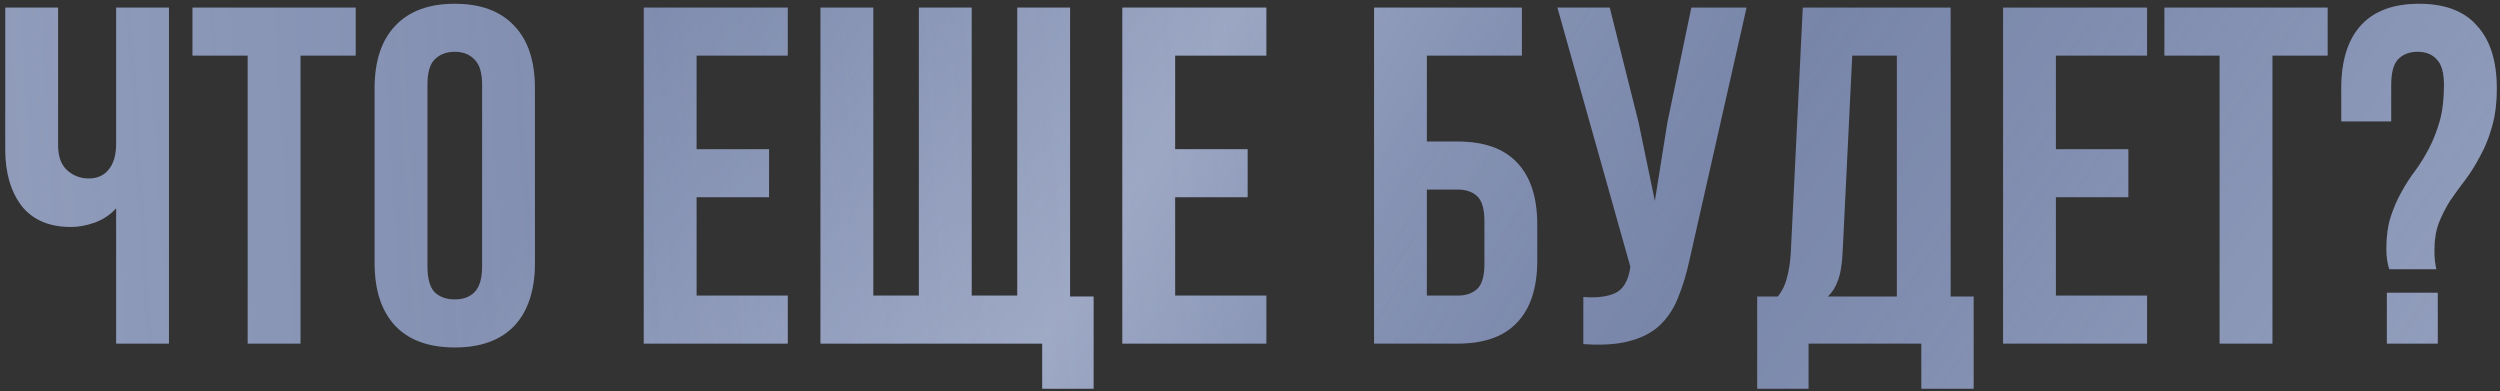
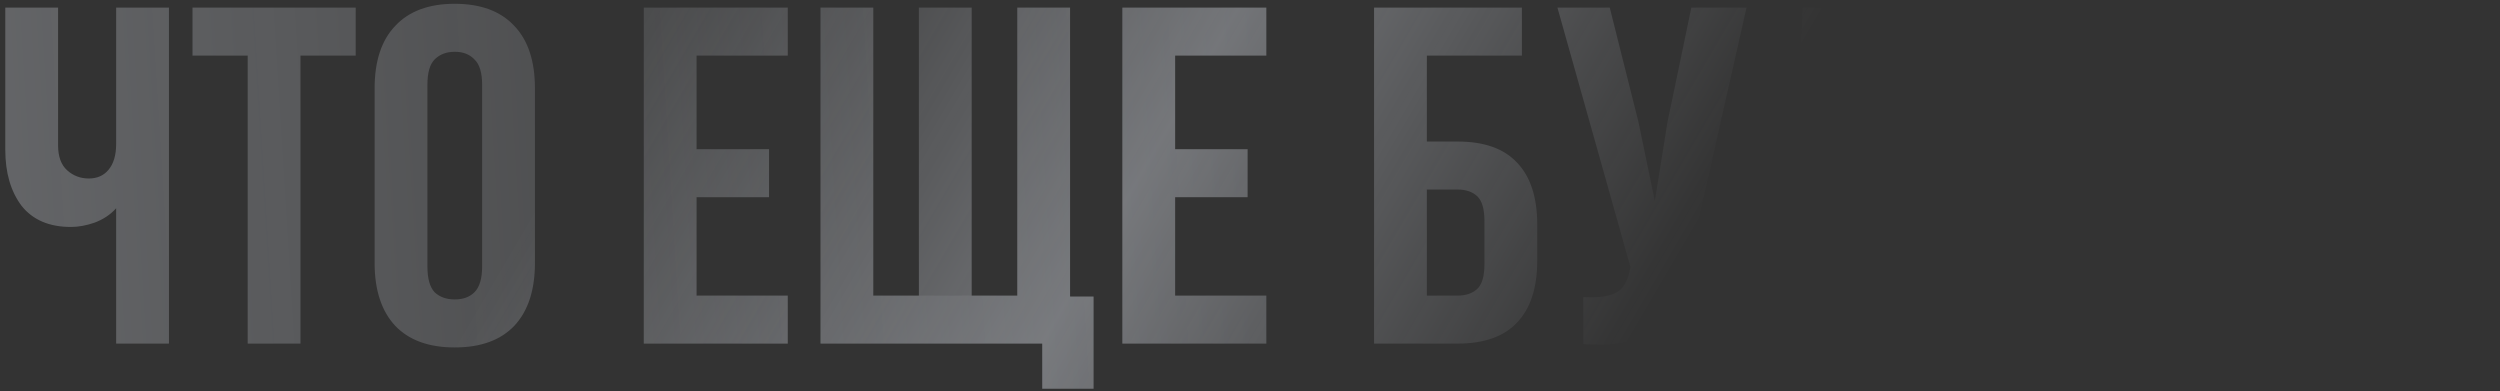
<svg xmlns="http://www.w3.org/2000/svg" width="422" height="66" viewBox="0 0 422 66" fill="none">
  <rect x="0" y="0" width="422" height="66" fill="#333333" stroke="none" />
-   <path d="M28.52 1.286V58H19.607V35.152C18.635 36.233 17.42 37.043 15.961 37.583C14.557 38.069 13.234 38.312 11.992 38.312C8.319 38.312 5.537 37.124 3.646 34.747C1.81 32.317 0.892 29.157 0.892 25.268V1.286H9.804V24.539C9.804 26.429 10.317 27.834 11.343 28.752C12.37 29.67 13.585 30.129 14.989 30.129C16.394 30.129 17.501 29.643 18.311 28.671C19.175 27.645 19.607 26.186 19.607 24.296V1.286H28.52ZM32.493 1.286H60.04V9.388H50.722V58H41.81V9.388H32.493V1.286ZM72.148 44.956C72.148 47.008 72.553 48.467 73.363 49.331C74.227 50.141 75.361 50.546 76.766 50.546C78.17 50.546 79.277 50.141 80.088 49.331C80.952 48.467 81.384 47.008 81.384 44.956V14.33C81.384 12.278 80.952 10.846 80.088 10.036C79.277 9.172 78.17 8.74 76.766 8.74C75.361 8.74 74.227 9.172 73.363 10.036C72.553 10.846 72.148 12.278 72.148 14.33V44.956ZM63.235 14.897C63.235 10.306 64.397 6.795 66.719 4.365C69.042 1.88 72.391 0.638 76.766 0.638C81.141 0.638 84.49 1.88 86.812 4.365C89.135 6.795 90.296 10.306 90.296 14.897V44.389C90.296 48.98 89.135 52.518 86.812 55.002C84.49 57.433 81.141 58.648 76.766 58.648C72.391 58.648 69.042 57.433 66.719 55.002C64.397 52.518 63.235 48.98 63.235 44.389V14.897ZM117.58 25.187H129.814V33.289H117.58V49.898H132.974V58H108.668V1.286H132.974V9.388H117.58V25.187ZM180.627 50.06H184.597V65.616H175.928V58H138.497V1.286H147.409V49.898H155.106V1.286H164.018V49.898H171.715V1.286H180.627V50.06ZM198.363 25.187H210.597V33.289H198.363V49.898H213.757V58H189.451V1.286H213.757V9.388H198.363V25.187ZM231.941 58V1.286H256.895V9.388H240.853V23.891H246.038C250.521 23.891 253.87 25.079 256.085 27.456C258.353 29.832 259.487 33.316 259.487 37.907V43.983C259.487 48.575 258.353 52.059 256.085 54.435C253.87 56.812 250.521 58 246.038 58H231.941ZM246.038 49.898C247.442 49.898 248.55 49.52 249.36 48.764C250.17 48.008 250.575 46.603 250.575 44.551V37.34C250.575 35.287 250.17 33.883 249.36 33.127C248.55 32.371 247.442 31.993 246.038 31.993H240.853V49.898H246.038ZM285.255 43.578C284.715 46.117 284.04 48.359 283.229 50.303C282.473 52.194 281.42 53.76 280.07 55.002C278.773 56.191 277.072 57.055 274.965 57.595C272.913 58.135 270.347 58.297 267.268 58.081V50.141C269.537 50.303 271.319 50.087 272.616 49.493C273.912 48.899 274.749 47.575 275.127 45.523L275.208 45.037L262.893 1.286H271.725L276.586 20.65L279.34 33.937L281.447 20.731L285.498 1.286H294.815L285.255 43.578ZM324.323 65.616V58H305.283V65.616H296.614V50.06H300.098C300.854 49.088 301.367 48.035 301.637 46.9C301.961 45.766 302.178 44.362 302.286 42.687L304.311 1.286H329.265V50.06H333.154V65.616H324.323ZM311.036 42.525C310.928 44.686 310.658 46.306 310.225 47.386C309.847 48.467 309.28 49.358 308.524 50.06H320.191V9.388H312.656L311.036 42.525ZM347.031 25.187H359.265V33.289H347.031V49.898H362.425V58H338.119V1.286H362.425V9.388H347.031V25.187ZM365.355 1.286H392.902V9.388H383.585V58H374.672V9.388H365.355V1.286ZM403.309 45.442C402.985 44.47 402.822 43.308 402.822 41.958C402.822 39.906 403.066 38.123 403.552 36.611C404.038 35.098 404.632 33.721 405.334 32.479C406.036 31.182 406.819 29.967 407.684 28.833C408.548 27.645 409.331 26.375 410.033 25.025C410.735 23.674 411.33 22.162 411.816 20.488C412.302 18.759 412.545 16.707 412.545 14.33C412.545 12.278 412.14 10.846 411.33 10.036C410.573 9.172 409.493 8.74 408.089 8.74C406.684 8.74 405.577 9.172 404.767 10.036C404.011 10.846 403.633 12.278 403.633 14.33V20.488H395.207V14.897C395.207 10.306 396.287 6.795 398.447 4.365C400.662 1.88 403.957 0.638 408.332 0.638C412.707 0.638 415.975 1.88 418.135 4.365C420.35 6.795 421.457 10.306 421.457 14.897C421.457 17.382 421.187 19.543 420.647 21.379C420.161 23.161 419.513 24.782 418.702 26.24C417.946 27.698 417.109 29.049 416.191 30.291C415.273 31.48 414.408 32.668 413.598 33.856C412.842 35.044 412.194 36.314 411.654 37.664C411.168 39.014 410.924 40.554 410.924 42.282C410.924 43.47 411.032 44.524 411.249 45.442H403.309ZM411.492 49.412V58H402.903V49.412H411.492Z" fill="#6F7DA3" />
-   <path d="M28.52 1.286V58H19.607V35.152C18.635 36.233 17.42 37.043 15.961 37.583C14.557 38.069 13.234 38.312 11.992 38.312C8.319 38.312 5.537 37.124 3.646 34.747C1.81 32.317 0.892 29.157 0.892 25.268V1.286H9.804V24.539C9.804 26.429 10.317 27.834 11.343 28.752C12.37 29.67 13.585 30.129 14.989 30.129C16.394 30.129 17.501 29.643 18.311 28.671C19.175 27.645 19.607 26.186 19.607 24.296V1.286H28.52ZM32.493 1.286H60.04V9.388H50.722V58H41.81V9.388H32.493V1.286ZM72.148 44.956C72.148 47.008 72.553 48.467 73.363 49.331C74.227 50.141 75.361 50.546 76.766 50.546C78.17 50.546 79.277 50.141 80.088 49.331C80.952 48.467 81.384 47.008 81.384 44.956V14.33C81.384 12.278 80.952 10.846 80.088 10.036C79.277 9.172 78.17 8.74 76.766 8.74C75.361 8.74 74.227 9.172 73.363 10.036C72.553 10.846 72.148 12.278 72.148 14.33V44.956ZM63.235 14.897C63.235 10.306 64.397 6.795 66.719 4.365C69.042 1.88 72.391 0.638 76.766 0.638C81.141 0.638 84.49 1.88 86.812 4.365C89.135 6.795 90.296 10.306 90.296 14.897V44.389C90.296 48.98 89.135 52.518 86.812 55.002C84.49 57.433 81.141 58.648 76.766 58.648C72.391 58.648 69.042 57.433 66.719 55.002C64.397 52.518 63.235 48.98 63.235 44.389V14.897ZM117.58 25.187H129.814V33.289H117.58V49.898H132.974V58H108.668V1.286H132.974V9.388H117.58V25.187ZM180.627 50.06H184.597V65.616H175.928V58H138.497V1.286H147.409V49.898H155.106V1.286H164.018V49.898H171.715V1.286H180.627V50.06ZM198.363 25.187H210.597V33.289H198.363V49.898H213.757V58H189.451V1.286H213.757V9.388H198.363V25.187ZM231.941 58V1.286H256.895V9.388H240.853V23.891H246.038C250.521 23.891 253.87 25.079 256.085 27.456C258.353 29.832 259.487 33.316 259.487 37.907V43.983C259.487 48.575 258.353 52.059 256.085 54.435C253.87 56.812 250.521 58 246.038 58H231.941ZM246.038 49.898C247.442 49.898 248.55 49.52 249.36 48.764C250.17 48.008 250.575 46.603 250.575 44.551V37.34C250.575 35.287 250.17 33.883 249.36 33.127C248.55 32.371 247.442 31.993 246.038 31.993H240.853V49.898H246.038ZM285.255 43.578C284.715 46.117 284.04 48.359 283.229 50.303C282.473 52.194 281.42 53.76 280.07 55.002C278.773 56.191 277.072 57.055 274.965 57.595C272.913 58.135 270.347 58.297 267.268 58.081V50.141C269.537 50.303 271.319 50.087 272.616 49.493C273.912 48.899 274.749 47.575 275.127 45.523L275.208 45.037L262.893 1.286H271.725L276.586 20.65L279.34 33.937L281.447 20.731L285.498 1.286H294.815L285.255 43.578ZM324.323 65.616V58H305.283V65.616H296.614V50.06H300.098C300.854 49.088 301.367 48.035 301.637 46.9C301.961 45.766 302.178 44.362 302.286 42.687L304.311 1.286H329.265V50.06H333.154V65.616H324.323ZM311.036 42.525C310.928 44.686 310.658 46.306 310.225 47.386C309.847 48.467 309.28 49.358 308.524 50.06H320.191V9.388H312.656L311.036 42.525ZM347.031 25.187H359.265V33.289H347.031V49.898H362.425V58H338.119V1.286H362.425V9.388H347.031V25.187ZM365.355 1.286H392.902V9.388H383.585V58H374.672V9.388H365.355V1.286ZM403.309 45.442C402.985 44.47 402.822 43.308 402.822 41.958C402.822 39.906 403.066 38.123 403.552 36.611C404.038 35.098 404.632 33.721 405.334 32.479C406.036 31.182 406.819 29.967 407.684 28.833C408.548 27.645 409.331 26.375 410.033 25.025C410.735 23.674 411.33 22.162 411.816 20.488C412.302 18.759 412.545 16.707 412.545 14.33C412.545 12.278 412.14 10.846 411.33 10.036C410.573 9.172 409.493 8.74 408.089 8.74C406.684 8.74 405.577 9.172 404.767 10.036C404.011 10.846 403.633 12.278 403.633 14.33V20.488H395.207V14.897C395.207 10.306 396.287 6.795 398.447 4.365C400.662 1.88 403.957 0.638 408.332 0.638C412.707 0.638 415.975 1.88 418.135 4.365C420.35 6.795 421.457 10.306 421.457 14.897C421.457 17.382 421.187 19.543 420.647 21.379C420.161 23.161 419.513 24.782 418.702 26.24C417.946 27.698 417.109 29.049 416.191 30.291C415.273 31.48 414.408 32.668 413.598 33.856C412.842 35.044 412.194 36.314 411.654 37.664C411.168 39.014 410.924 40.554 410.924 42.282C410.924 43.47 411.032 44.524 411.249 45.442H403.309ZM411.492 49.412V58H402.903V49.412H411.492Z" fill="url(#paint0_linear_27_76)" fill-opacity="0.3" />
-   <path d="M28.52 1.286V58H19.607V35.152C18.635 36.233 17.42 37.043 15.961 37.583C14.557 38.069 13.234 38.312 11.992 38.312C8.319 38.312 5.537 37.124 3.646 34.747C1.81 32.317 0.892 29.157 0.892 25.268V1.286H9.804V24.539C9.804 26.429 10.317 27.834 11.343 28.752C12.37 29.67 13.585 30.129 14.989 30.129C16.394 30.129 17.501 29.643 18.311 28.671C19.175 27.645 19.607 26.186 19.607 24.296V1.286H28.52ZM32.493 1.286H60.04V9.388H50.722V58H41.81V9.388H32.493V1.286ZM72.148 44.956C72.148 47.008 72.553 48.467 73.363 49.331C74.227 50.141 75.361 50.546 76.766 50.546C78.17 50.546 79.277 50.141 80.088 49.331C80.952 48.467 81.384 47.008 81.384 44.956V14.33C81.384 12.278 80.952 10.846 80.088 10.036C79.277 9.172 78.17 8.74 76.766 8.74C75.361 8.74 74.227 9.172 73.363 10.036C72.553 10.846 72.148 12.278 72.148 14.33V44.956ZM63.235 14.897C63.235 10.306 64.397 6.795 66.719 4.365C69.042 1.88 72.391 0.638 76.766 0.638C81.141 0.638 84.49 1.88 86.812 4.365C89.135 6.795 90.296 10.306 90.296 14.897V44.389C90.296 48.98 89.135 52.518 86.812 55.002C84.49 57.433 81.141 58.648 76.766 58.648C72.391 58.648 69.042 57.433 66.719 55.002C64.397 52.518 63.235 48.98 63.235 44.389V14.897ZM117.58 25.187H129.814V33.289H117.58V49.898H132.974V58H108.668V1.286H132.974V9.388H117.58V25.187ZM180.627 50.06H184.597V65.616H175.928V58H138.497V1.286H147.409V49.898H155.106V1.286H164.018V49.898H171.715V1.286H180.627V50.06ZM198.363 25.187H210.597V33.289H198.363V49.898H213.757V58H189.451V1.286H213.757V9.388H198.363V25.187ZM231.941 58V1.286H256.895V9.388H240.853V23.891H246.038C250.521 23.891 253.87 25.079 256.085 27.456C258.353 29.832 259.487 33.316 259.487 37.907V43.983C259.487 48.575 258.353 52.059 256.085 54.435C253.87 56.812 250.521 58 246.038 58H231.941ZM246.038 49.898C247.442 49.898 248.55 49.52 249.36 48.764C250.17 48.008 250.575 46.603 250.575 44.551V37.34C250.575 35.287 250.17 33.883 249.36 33.127C248.55 32.371 247.442 31.993 246.038 31.993H240.853V49.898H246.038ZM285.255 43.578C284.715 46.117 284.04 48.359 283.229 50.303C282.473 52.194 281.42 53.76 280.07 55.002C278.773 56.191 277.072 57.055 274.965 57.595C272.913 58.135 270.347 58.297 267.268 58.081V50.141C269.537 50.303 271.319 50.087 272.616 49.493C273.912 48.899 274.749 47.575 275.127 45.523L275.208 45.037L262.893 1.286H271.725L276.586 20.65L279.34 33.937L281.447 20.731L285.498 1.286H294.815L285.255 43.578ZM324.323 65.616V58H305.283V65.616H296.614V50.06H300.098C300.854 49.088 301.367 48.035 301.637 46.9C301.961 45.766 302.178 44.362 302.286 42.687L304.311 1.286H329.265V50.06H333.154V65.616H324.323ZM311.036 42.525C310.928 44.686 310.658 46.306 310.225 47.386C309.847 48.467 309.28 49.358 308.524 50.06H320.191V9.388H312.656L311.036 42.525ZM347.031 25.187H359.265V33.289H347.031V49.898H362.425V58H338.119V1.286H362.425V9.388H347.031V25.187ZM365.355 1.286H392.902V9.388H383.585V58H374.672V9.388H365.355V1.286ZM403.309 45.442C402.985 44.47 402.822 43.308 402.822 41.958C402.822 39.906 403.066 38.123 403.552 36.611C404.038 35.098 404.632 33.721 405.334 32.479C406.036 31.182 406.819 29.967 407.684 28.833C408.548 27.645 409.331 26.375 410.033 25.025C410.735 23.674 411.33 22.162 411.816 20.488C412.302 18.759 412.545 16.707 412.545 14.33C412.545 12.278 412.14 10.846 411.33 10.036C410.573 9.172 409.493 8.74 408.089 8.74C406.684 8.74 405.577 9.172 404.767 10.036C404.011 10.846 403.633 12.278 403.633 14.33V20.488H395.207V14.897C395.207 10.306 396.287 6.795 398.447 4.365C400.662 1.88 403.957 0.638 408.332 0.638C412.707 0.638 415.975 1.88 418.135 4.365C420.35 6.795 421.457 10.306 421.457 14.897C421.457 17.382 421.187 19.543 420.647 21.379C420.161 23.161 419.513 24.782 418.702 26.24C417.946 27.698 417.109 29.049 416.191 30.291C415.273 31.48 414.408 32.668 413.598 33.856C412.842 35.044 412.194 36.314 411.654 37.664C411.168 39.014 410.924 40.554 410.924 42.282C410.924 43.47 411.032 44.524 411.249 45.442H403.309ZM411.492 49.412V58H402.903V49.412H411.492Z" fill="url(#paint1_linear_27_76)" fill-opacity="0.3" />
+   <path d="M28.52 1.286V58H19.607V35.152C18.635 36.233 17.42 37.043 15.961 37.583C14.557 38.069 13.234 38.312 11.992 38.312C8.319 38.312 5.537 37.124 3.646 34.747C1.81 32.317 0.892 29.157 0.892 25.268V1.286H9.804V24.539C9.804 26.429 10.317 27.834 11.343 28.752C12.37 29.67 13.585 30.129 14.989 30.129C16.394 30.129 17.501 29.643 18.311 28.671C19.175 27.645 19.607 26.186 19.607 24.296V1.286H28.52ZM32.493 1.286H60.04V9.388H50.722V58H41.81V9.388H32.493V1.286ZM72.148 44.956C72.148 47.008 72.553 48.467 73.363 49.331C74.227 50.141 75.361 50.546 76.766 50.546C78.17 50.546 79.277 50.141 80.088 49.331C80.952 48.467 81.384 47.008 81.384 44.956V14.33C81.384 12.278 80.952 10.846 80.088 10.036C79.277 9.172 78.17 8.74 76.766 8.74C75.361 8.74 74.227 9.172 73.363 10.036C72.553 10.846 72.148 12.278 72.148 14.33V44.956ZM63.235 14.897C63.235 10.306 64.397 6.795 66.719 4.365C69.042 1.88 72.391 0.638 76.766 0.638C81.141 0.638 84.49 1.88 86.812 4.365C89.135 6.795 90.296 10.306 90.296 14.897V44.389C90.296 48.98 89.135 52.518 86.812 55.002C84.49 57.433 81.141 58.648 76.766 58.648C72.391 58.648 69.042 57.433 66.719 55.002C64.397 52.518 63.235 48.98 63.235 44.389V14.897ZM117.58 25.187H129.814V33.289H117.58V49.898H132.974V58H108.668V1.286H132.974V9.388H117.58V25.187ZM180.627 50.06H184.597V65.616H175.928V58H138.497V1.286H147.409V49.898H155.106H164.018V49.898H171.715V1.286H180.627V50.06ZM198.363 25.187H210.597V33.289H198.363V49.898H213.757V58H189.451V1.286H213.757V9.388H198.363V25.187ZM231.941 58V1.286H256.895V9.388H240.853V23.891H246.038C250.521 23.891 253.87 25.079 256.085 27.456C258.353 29.832 259.487 33.316 259.487 37.907V43.983C259.487 48.575 258.353 52.059 256.085 54.435C253.87 56.812 250.521 58 246.038 58H231.941ZM246.038 49.898C247.442 49.898 248.55 49.52 249.36 48.764C250.17 48.008 250.575 46.603 250.575 44.551V37.34C250.575 35.287 250.17 33.883 249.36 33.127C248.55 32.371 247.442 31.993 246.038 31.993H240.853V49.898H246.038ZM285.255 43.578C284.715 46.117 284.04 48.359 283.229 50.303C282.473 52.194 281.42 53.76 280.07 55.002C278.773 56.191 277.072 57.055 274.965 57.595C272.913 58.135 270.347 58.297 267.268 58.081V50.141C269.537 50.303 271.319 50.087 272.616 49.493C273.912 48.899 274.749 47.575 275.127 45.523L275.208 45.037L262.893 1.286H271.725L276.586 20.65L279.34 33.937L281.447 20.731L285.498 1.286H294.815L285.255 43.578ZM324.323 65.616V58H305.283V65.616H296.614V50.06H300.098C300.854 49.088 301.367 48.035 301.637 46.9C301.961 45.766 302.178 44.362 302.286 42.687L304.311 1.286H329.265V50.06H333.154V65.616H324.323ZM311.036 42.525C310.928 44.686 310.658 46.306 310.225 47.386C309.847 48.467 309.28 49.358 308.524 50.06H320.191V9.388H312.656L311.036 42.525ZM347.031 25.187H359.265V33.289H347.031V49.898H362.425V58H338.119V1.286H362.425V9.388H347.031V25.187ZM365.355 1.286H392.902V9.388H383.585V58H374.672V9.388H365.355V1.286ZM403.309 45.442C402.985 44.47 402.822 43.308 402.822 41.958C402.822 39.906 403.066 38.123 403.552 36.611C404.038 35.098 404.632 33.721 405.334 32.479C406.036 31.182 406.819 29.967 407.684 28.833C408.548 27.645 409.331 26.375 410.033 25.025C410.735 23.674 411.33 22.162 411.816 20.488C412.302 18.759 412.545 16.707 412.545 14.33C412.545 12.278 412.14 10.846 411.33 10.036C410.573 9.172 409.493 8.74 408.089 8.74C406.684 8.74 405.577 9.172 404.767 10.036C404.011 10.846 403.633 12.278 403.633 14.33V20.488H395.207V14.897C395.207 10.306 396.287 6.795 398.447 4.365C400.662 1.88 403.957 0.638 408.332 0.638C412.707 0.638 415.975 1.88 418.135 4.365C420.35 6.795 421.457 10.306 421.457 14.897C421.457 17.382 421.187 19.543 420.647 21.379C420.161 23.161 419.513 24.782 418.702 26.24C417.946 27.698 417.109 29.049 416.191 30.291C415.273 31.48 414.408 32.668 413.598 33.856C412.842 35.044 412.194 36.314 411.654 37.664C411.168 39.014 410.924 40.554 410.924 42.282C410.924 43.47 411.032 44.524 411.249 45.442H403.309ZM411.492 49.412V58H402.903V49.412H411.492Z" fill="url(#paint0_linear_27_76)" fill-opacity="0.3" />
  <path d="M28.52 1.286V58H19.607V35.152C18.635 36.233 17.42 37.043 15.961 37.583C14.557 38.069 13.234 38.312 11.992 38.312C8.319 38.312 5.537 37.124 3.646 34.747C1.81 32.317 0.892 29.157 0.892 25.268V1.286H9.804V24.539C9.804 26.429 10.317 27.834 11.343 28.752C12.37 29.67 13.585 30.129 14.989 30.129C16.394 30.129 17.501 29.643 18.311 28.671C19.175 27.645 19.607 26.186 19.607 24.296V1.286H28.52ZM32.493 1.286H60.04V9.388H50.722V58H41.81V9.388H32.493V1.286ZM72.148 44.956C72.148 47.008 72.553 48.467 73.363 49.331C74.227 50.141 75.361 50.546 76.766 50.546C78.17 50.546 79.277 50.141 80.088 49.331C80.952 48.467 81.384 47.008 81.384 44.956V14.33C81.384 12.278 80.952 10.846 80.088 10.036C79.277 9.172 78.17 8.74 76.766 8.74C75.361 8.74 74.227 9.172 73.363 10.036C72.553 10.846 72.148 12.278 72.148 14.33V44.956ZM63.235 14.897C63.235 10.306 64.397 6.795 66.719 4.365C69.042 1.88 72.391 0.638 76.766 0.638C81.141 0.638 84.49 1.88 86.812 4.365C89.135 6.795 90.296 10.306 90.296 14.897V44.389C90.296 48.98 89.135 52.518 86.812 55.002C84.49 57.433 81.141 58.648 76.766 58.648C72.391 58.648 69.042 57.433 66.719 55.002C64.397 52.518 63.235 48.98 63.235 44.389V14.897ZM117.58 25.187H129.814V33.289H117.58V49.898H132.974V58H108.668V1.286H132.974V9.388H117.58V25.187ZM180.627 50.06H184.597V65.616H175.928V58H138.497V1.286H147.409V49.898H155.106V1.286H164.018V49.898H171.715V1.286H180.627V50.06ZM198.363 25.187H210.597V33.289H198.363V49.898H213.757V58H189.451V1.286H213.757V9.388H198.363V25.187ZM231.941 58V1.286H256.895V9.388H240.853V23.891H246.038C250.521 23.891 253.87 25.079 256.085 27.456C258.353 29.832 259.487 33.316 259.487 37.907V43.983C259.487 48.575 258.353 52.059 256.085 54.435C253.87 56.812 250.521 58 246.038 58H231.941ZM246.038 49.898C247.442 49.898 248.55 49.52 249.36 48.764C250.17 48.008 250.575 46.603 250.575 44.551V37.34C250.575 35.287 250.17 33.883 249.36 33.127C248.55 32.371 247.442 31.993 246.038 31.993H240.853V49.898H246.038ZM285.255 43.578C284.715 46.117 284.04 48.359 283.229 50.303C282.473 52.194 281.42 53.76 280.07 55.002C278.773 56.191 277.072 57.055 274.965 57.595C272.913 58.135 270.347 58.297 267.268 58.081V50.141C269.537 50.303 271.319 50.087 272.616 49.493C273.912 48.899 274.749 47.575 275.127 45.523L275.208 45.037L262.893 1.286H271.725L276.586 20.65L279.34 33.937L281.447 20.731L285.498 1.286H294.815L285.255 43.578ZM324.323 65.616V58H305.283V65.616H296.614V50.06H300.098C300.854 49.088 301.367 48.035 301.637 46.9C301.961 45.766 302.178 44.362 302.286 42.687L304.311 1.286H329.265V50.06H333.154V65.616H324.323ZM311.036 42.525C310.928 44.686 310.658 46.306 310.225 47.386C309.847 48.467 309.28 49.358 308.524 50.06H320.191V9.388H312.656L311.036 42.525ZM347.031 25.187H359.265V33.289H347.031V49.898H362.425V58H338.119V1.286H362.425V9.388H347.031V25.187ZM365.355 1.286H392.902V9.388H383.585V58H374.672V9.388H365.355V1.286ZM403.309 45.442C402.985 44.47 402.822 43.308 402.822 41.958C402.822 39.906 403.066 38.123 403.552 36.611C404.038 35.098 404.632 33.721 405.334 32.479C406.036 31.182 406.819 29.967 407.684 28.833C408.548 27.645 409.331 26.375 410.033 25.025C410.735 23.674 411.33 22.162 411.816 20.488C412.302 18.759 412.545 16.707 412.545 14.33C412.545 12.278 412.14 10.846 411.33 10.036C410.573 9.172 409.493 8.74 408.089 8.74C406.684 8.74 405.577 9.172 404.767 10.036C404.011 10.846 403.633 12.278 403.633 14.33V20.488H395.207V14.897C395.207 10.306 396.287 6.795 398.447 4.365C400.662 1.88 403.957 0.638 408.332 0.638C412.707 0.638 415.975 1.88 418.135 4.365C420.35 6.795 421.457 10.306 421.457 14.897C421.457 17.382 421.187 19.543 420.647 21.379C420.161 23.161 419.513 24.782 418.702 26.24C417.946 27.698 417.109 29.049 416.191 30.291C415.273 31.48 414.408 32.668 413.598 33.856C412.842 35.044 412.194 36.314 411.654 37.664C411.168 39.014 410.924 40.554 410.924 42.282C410.924 43.47 411.032 44.524 411.249 45.442H403.309ZM411.492 49.412V58H402.903V49.412H411.492Z" fill="url(#paint2_linear_27_76)" fill-opacity="0.61" />
  <defs>
    <linearGradient id="paint0_linear_27_76" x1="-38.559" y1="15.638" x2="222.669" y2="-0.527" gradientUnits="userSpaceOnUse">
      <stop stop-color="#F0F5FF" />
      <stop offset="1" stop-color="#F0F5FF" stop-opacity="0" />
    </linearGradient>
    <linearGradient id="paint1_linear_27_76" x1="446.23" y1="45.872" x2="298.572" y2="-56.48" gradientUnits="userSpaceOnUse">
      <stop stop-color="#F0F5FF" />
      <stop offset="1" stop-color="#F0F5FF" stop-opacity="0" />
    </linearGradient>
    <linearGradient id="paint2_linear_27_76" x1="102.346" y1="14.206" x2="250.045" y2="100.604" gradientUnits="userSpaceOnUse">
      <stop stop-color="#F0F5FF" stop-opacity="0" />
      <stop offset="0.5" stop-color="#F0F5FF" stop-opacity="0.54" />
      <stop offset="1" stop-color="#F0F5FF" stop-opacity="0" />
    </linearGradient>
  </defs>
</svg>